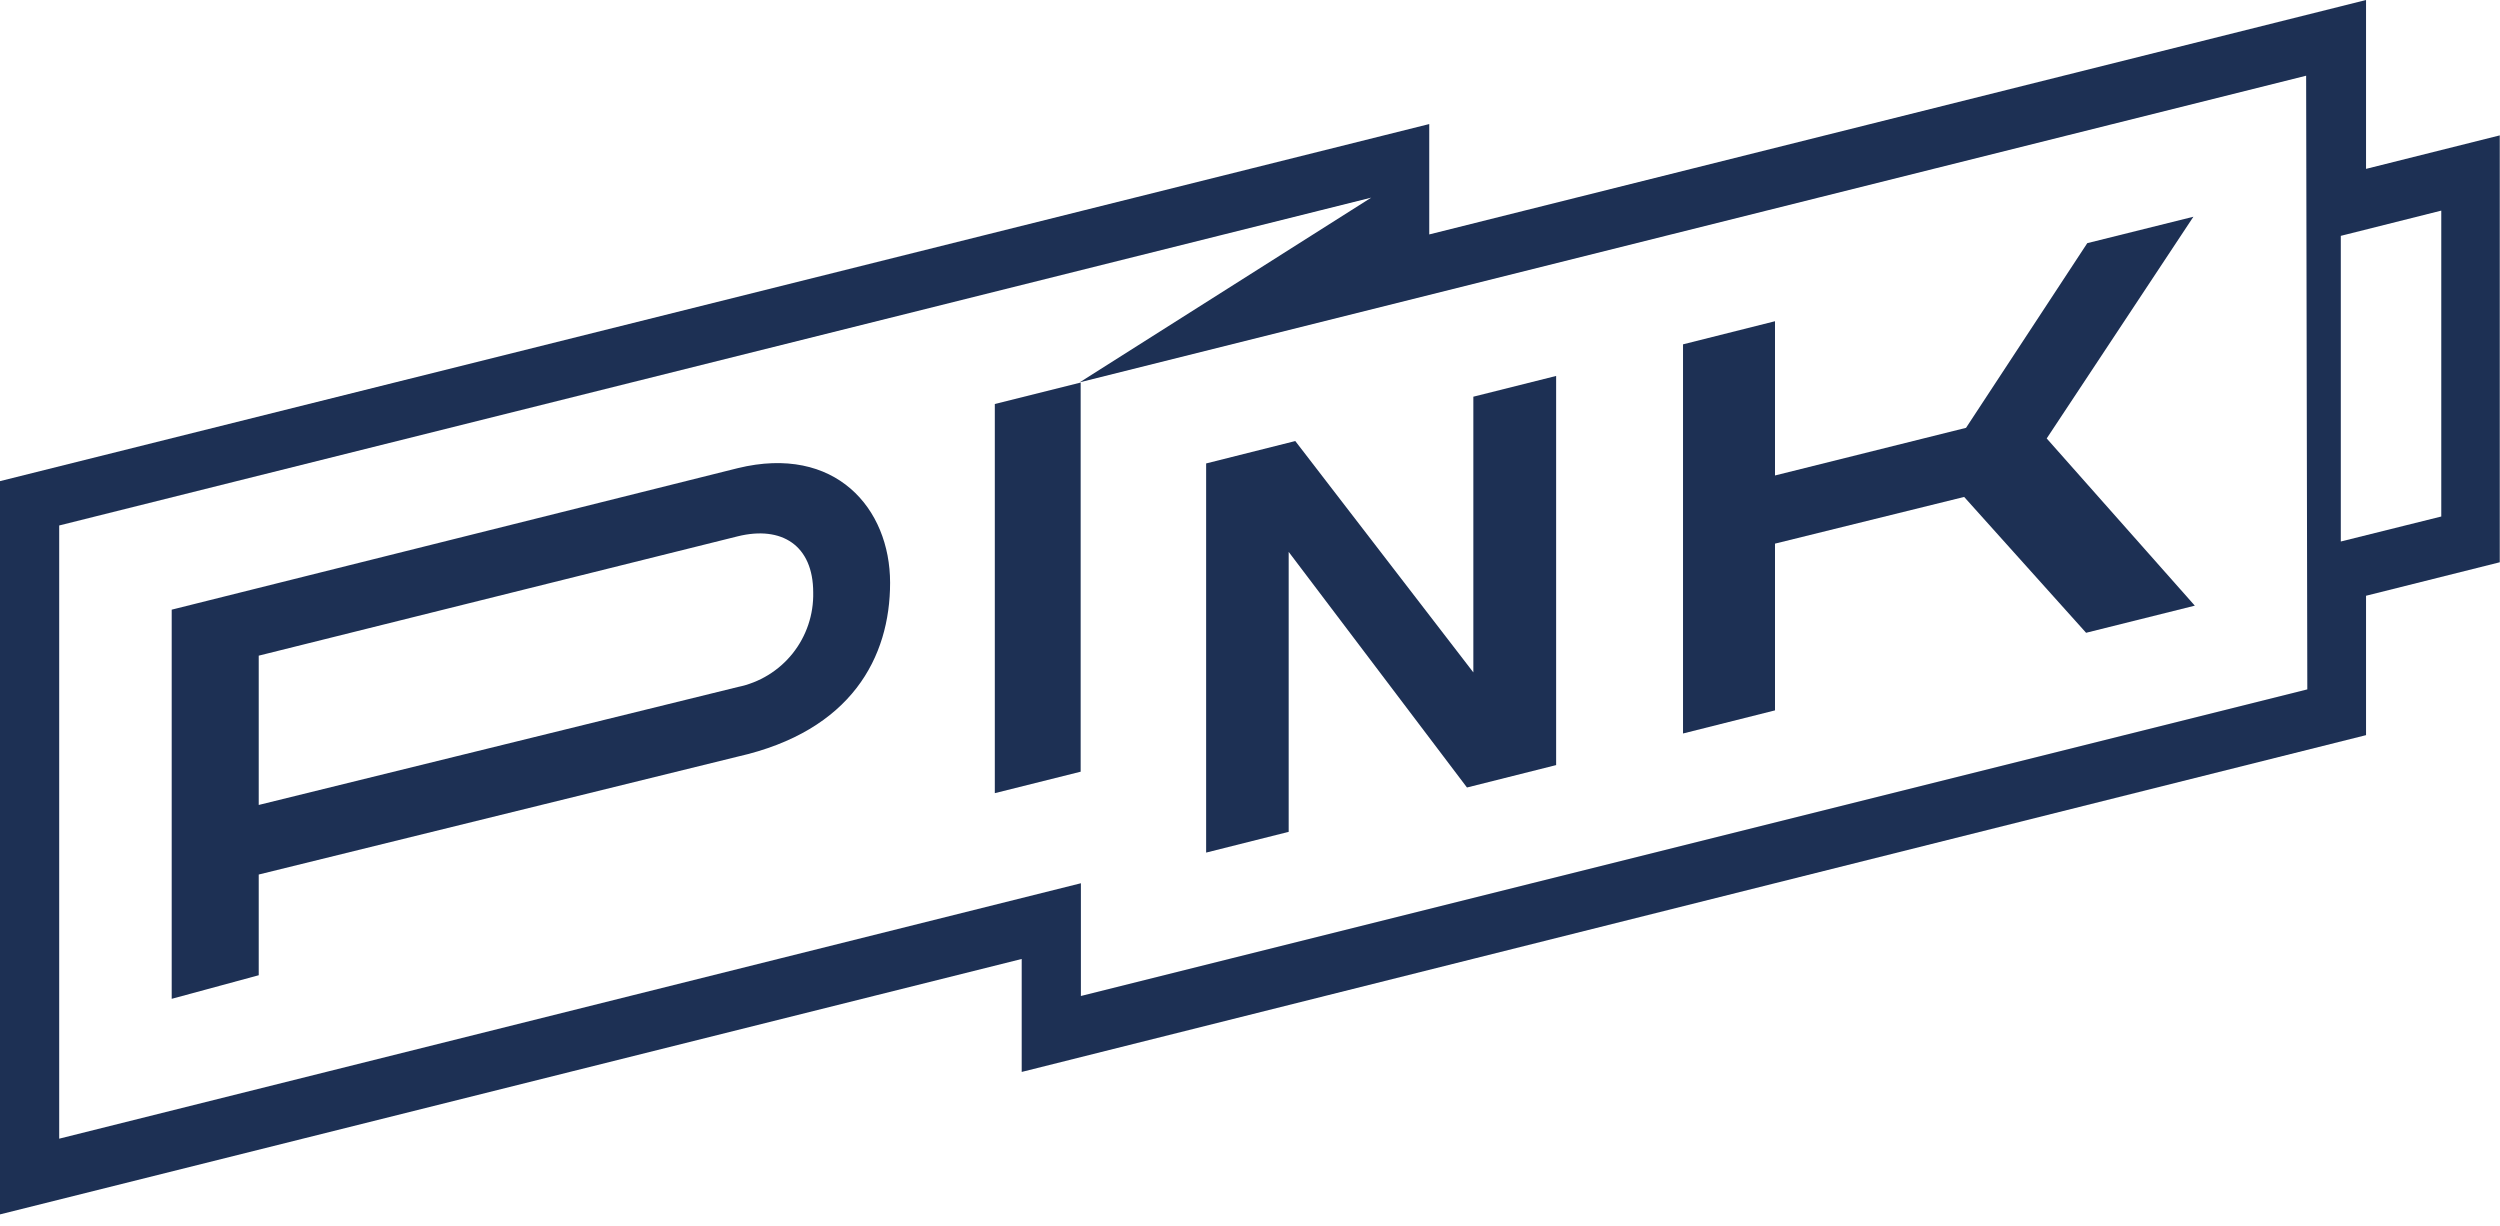
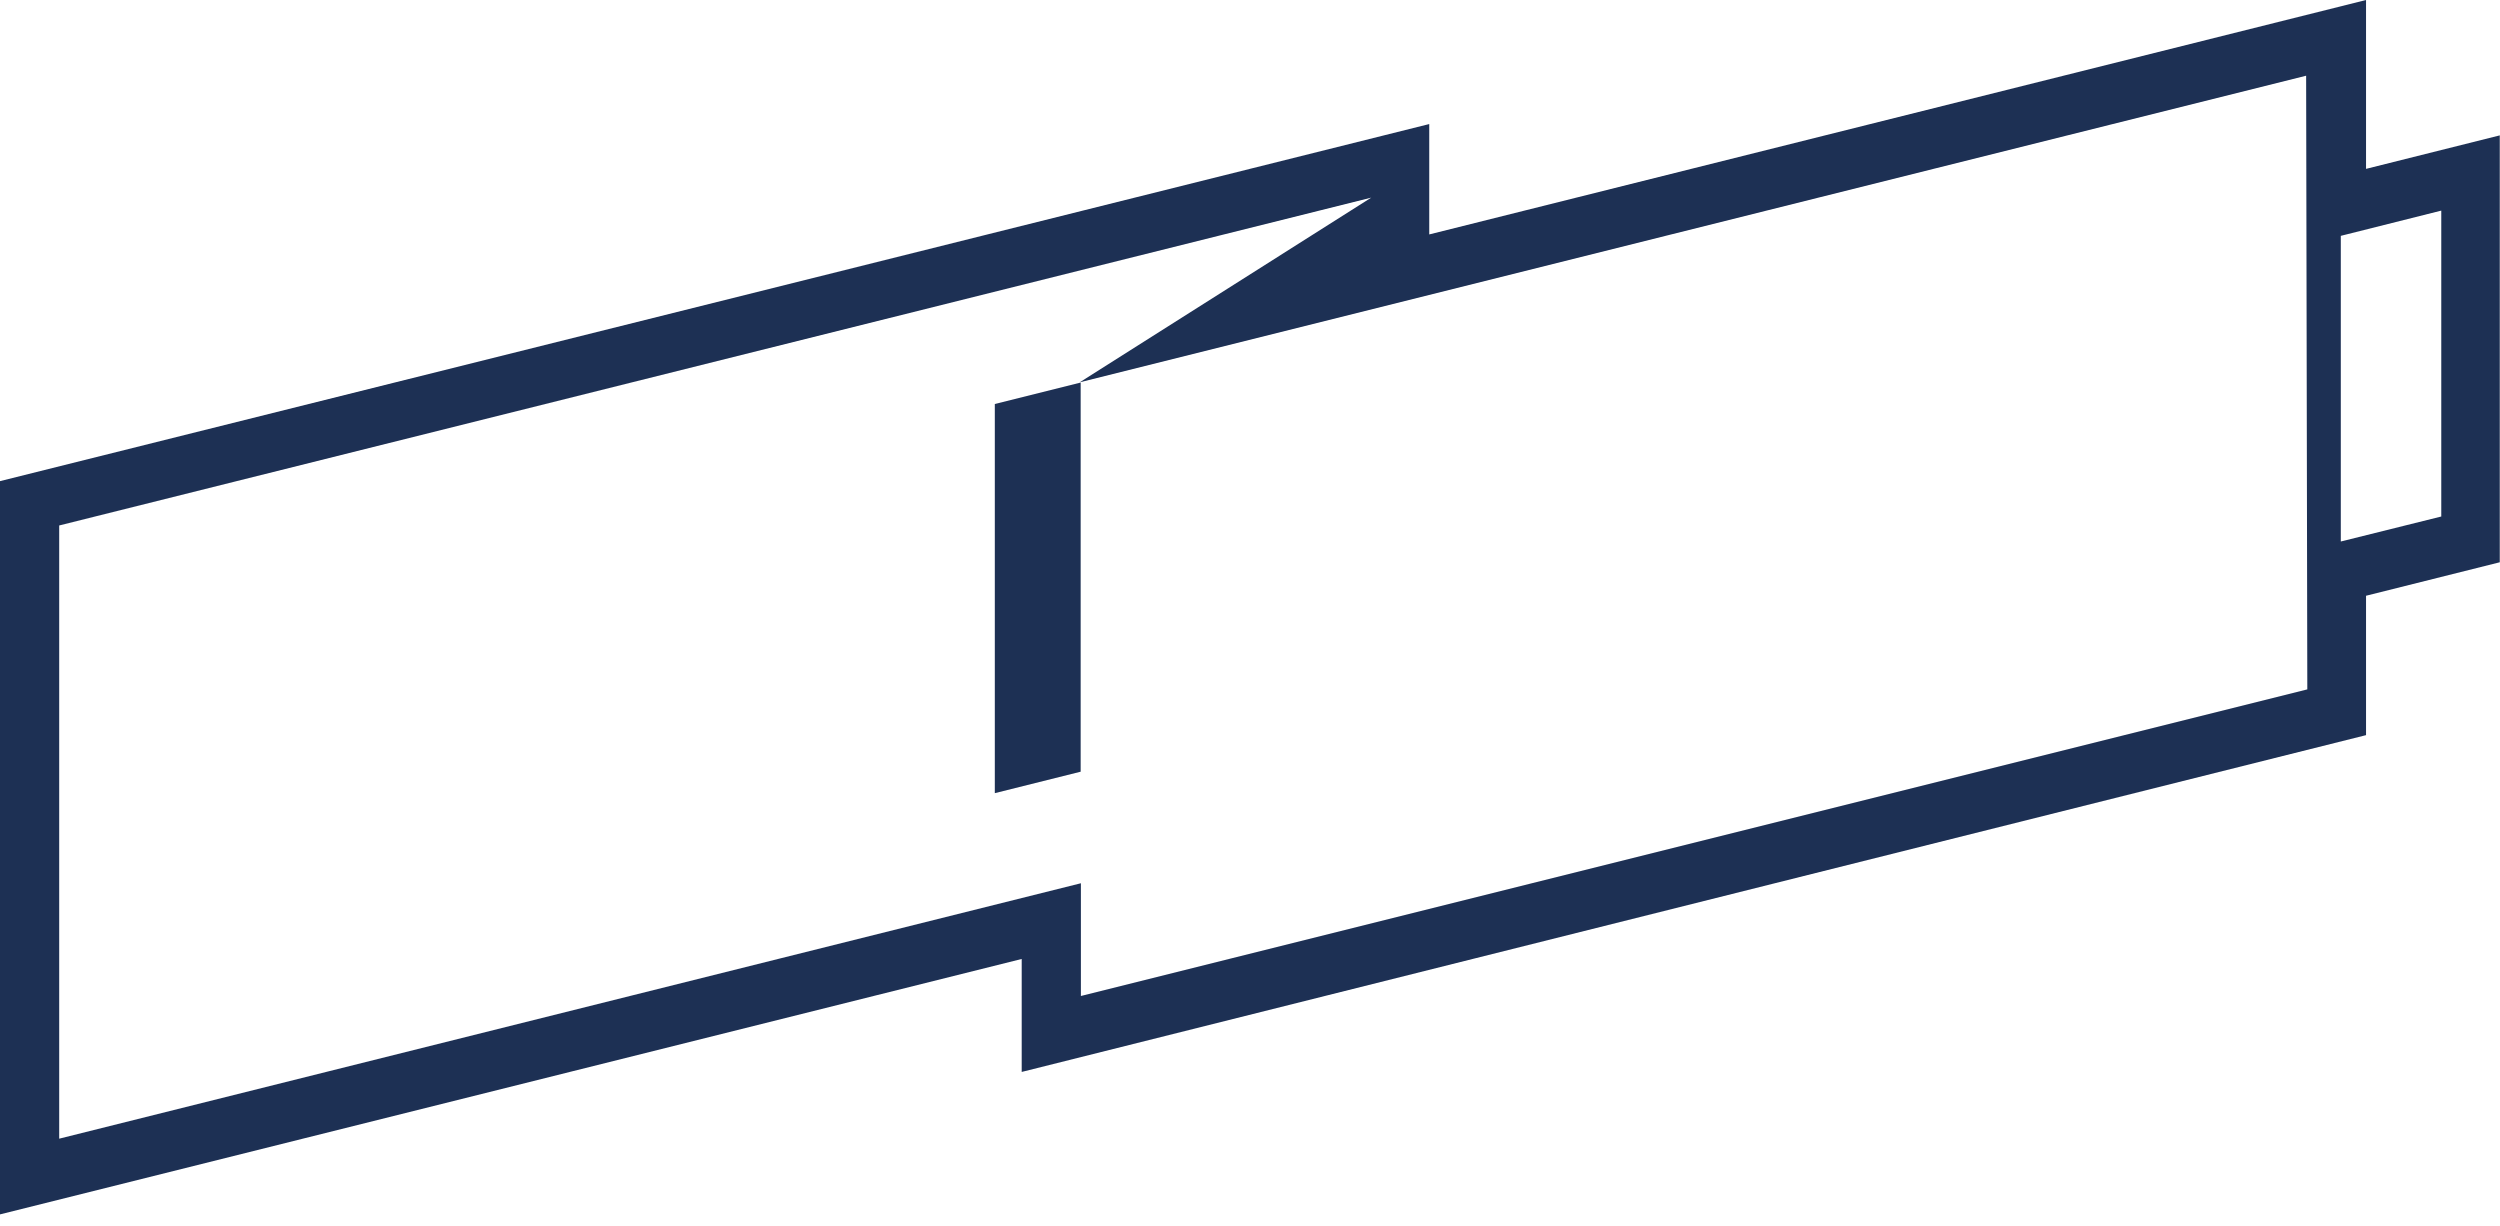
<svg xmlns="http://www.w3.org/2000/svg" width="106" height="52" viewBox="0 0 106 52" fill="none">
  <g clip-path="url(#clip0_231_82)">
    <path d="M100.32 7.16V0L60.6 9.94V5.26L0 20.4V51.49L43.32 40.66V45.45L100.32 31.17V25.26L105.99 23.84V5.74L100.32 7.16ZM97.83 29.23L45.83 42.23V37.45L2.51 48.28V22.28L58.14 8.38L45.78 16.21L97.78 3.21L97.83 29.23ZM103.51 21.9L99.25 22.96V10L103.51 8.93V21.9Z" fill="#1D3054" />
-     <path d="M31.28 19.85L7.28 25.85V42.35L10.97 41.35V37.08L31.28 32.08C36.1 30.99 37.74 27.87 37.74 24.71C37.74 21.55 35.42 18.84 31.28 19.85ZM31.28 29.13L10.97 34.13V27.8L31.28 22.74C33.14 22.28 34.48 23.12 34.48 25.12C34.501 26.058 34.192 26.973 33.608 27.706C33.023 28.439 32.199 28.943 31.28 29.13V29.13Z" fill="#1D3054" />
    <path d="M42.18 33.63L45.82 32.72V16.22L42.18 17.13V33.63Z" fill="#1D3054" />
-     <path d="M54.64 23.4L62.2 33.39L65.98 32.44V15.94L62.47 16.82V28.51L54.92 18.7L51.14 19.65V36.15L54.64 35.27V23.4Z" fill="#1D3054" />
-     <path d="M75.26 23.05L83.28 21.07L88.45 26.83L93.06 25.68L86.78 18.59L93 9.19L88.5 10.31L83.36 18.14L75.26 20.16V13.62L71.36 14.6V31.1L75.26 30.12V23.05Z" fill="#1D3054" />
  </g>
  <defs>
    <clipPath id="clip0_231_82">
      <rect width="105.99" height="51.49" fill="white" />
    </clipPath>
  </defs>
</svg>